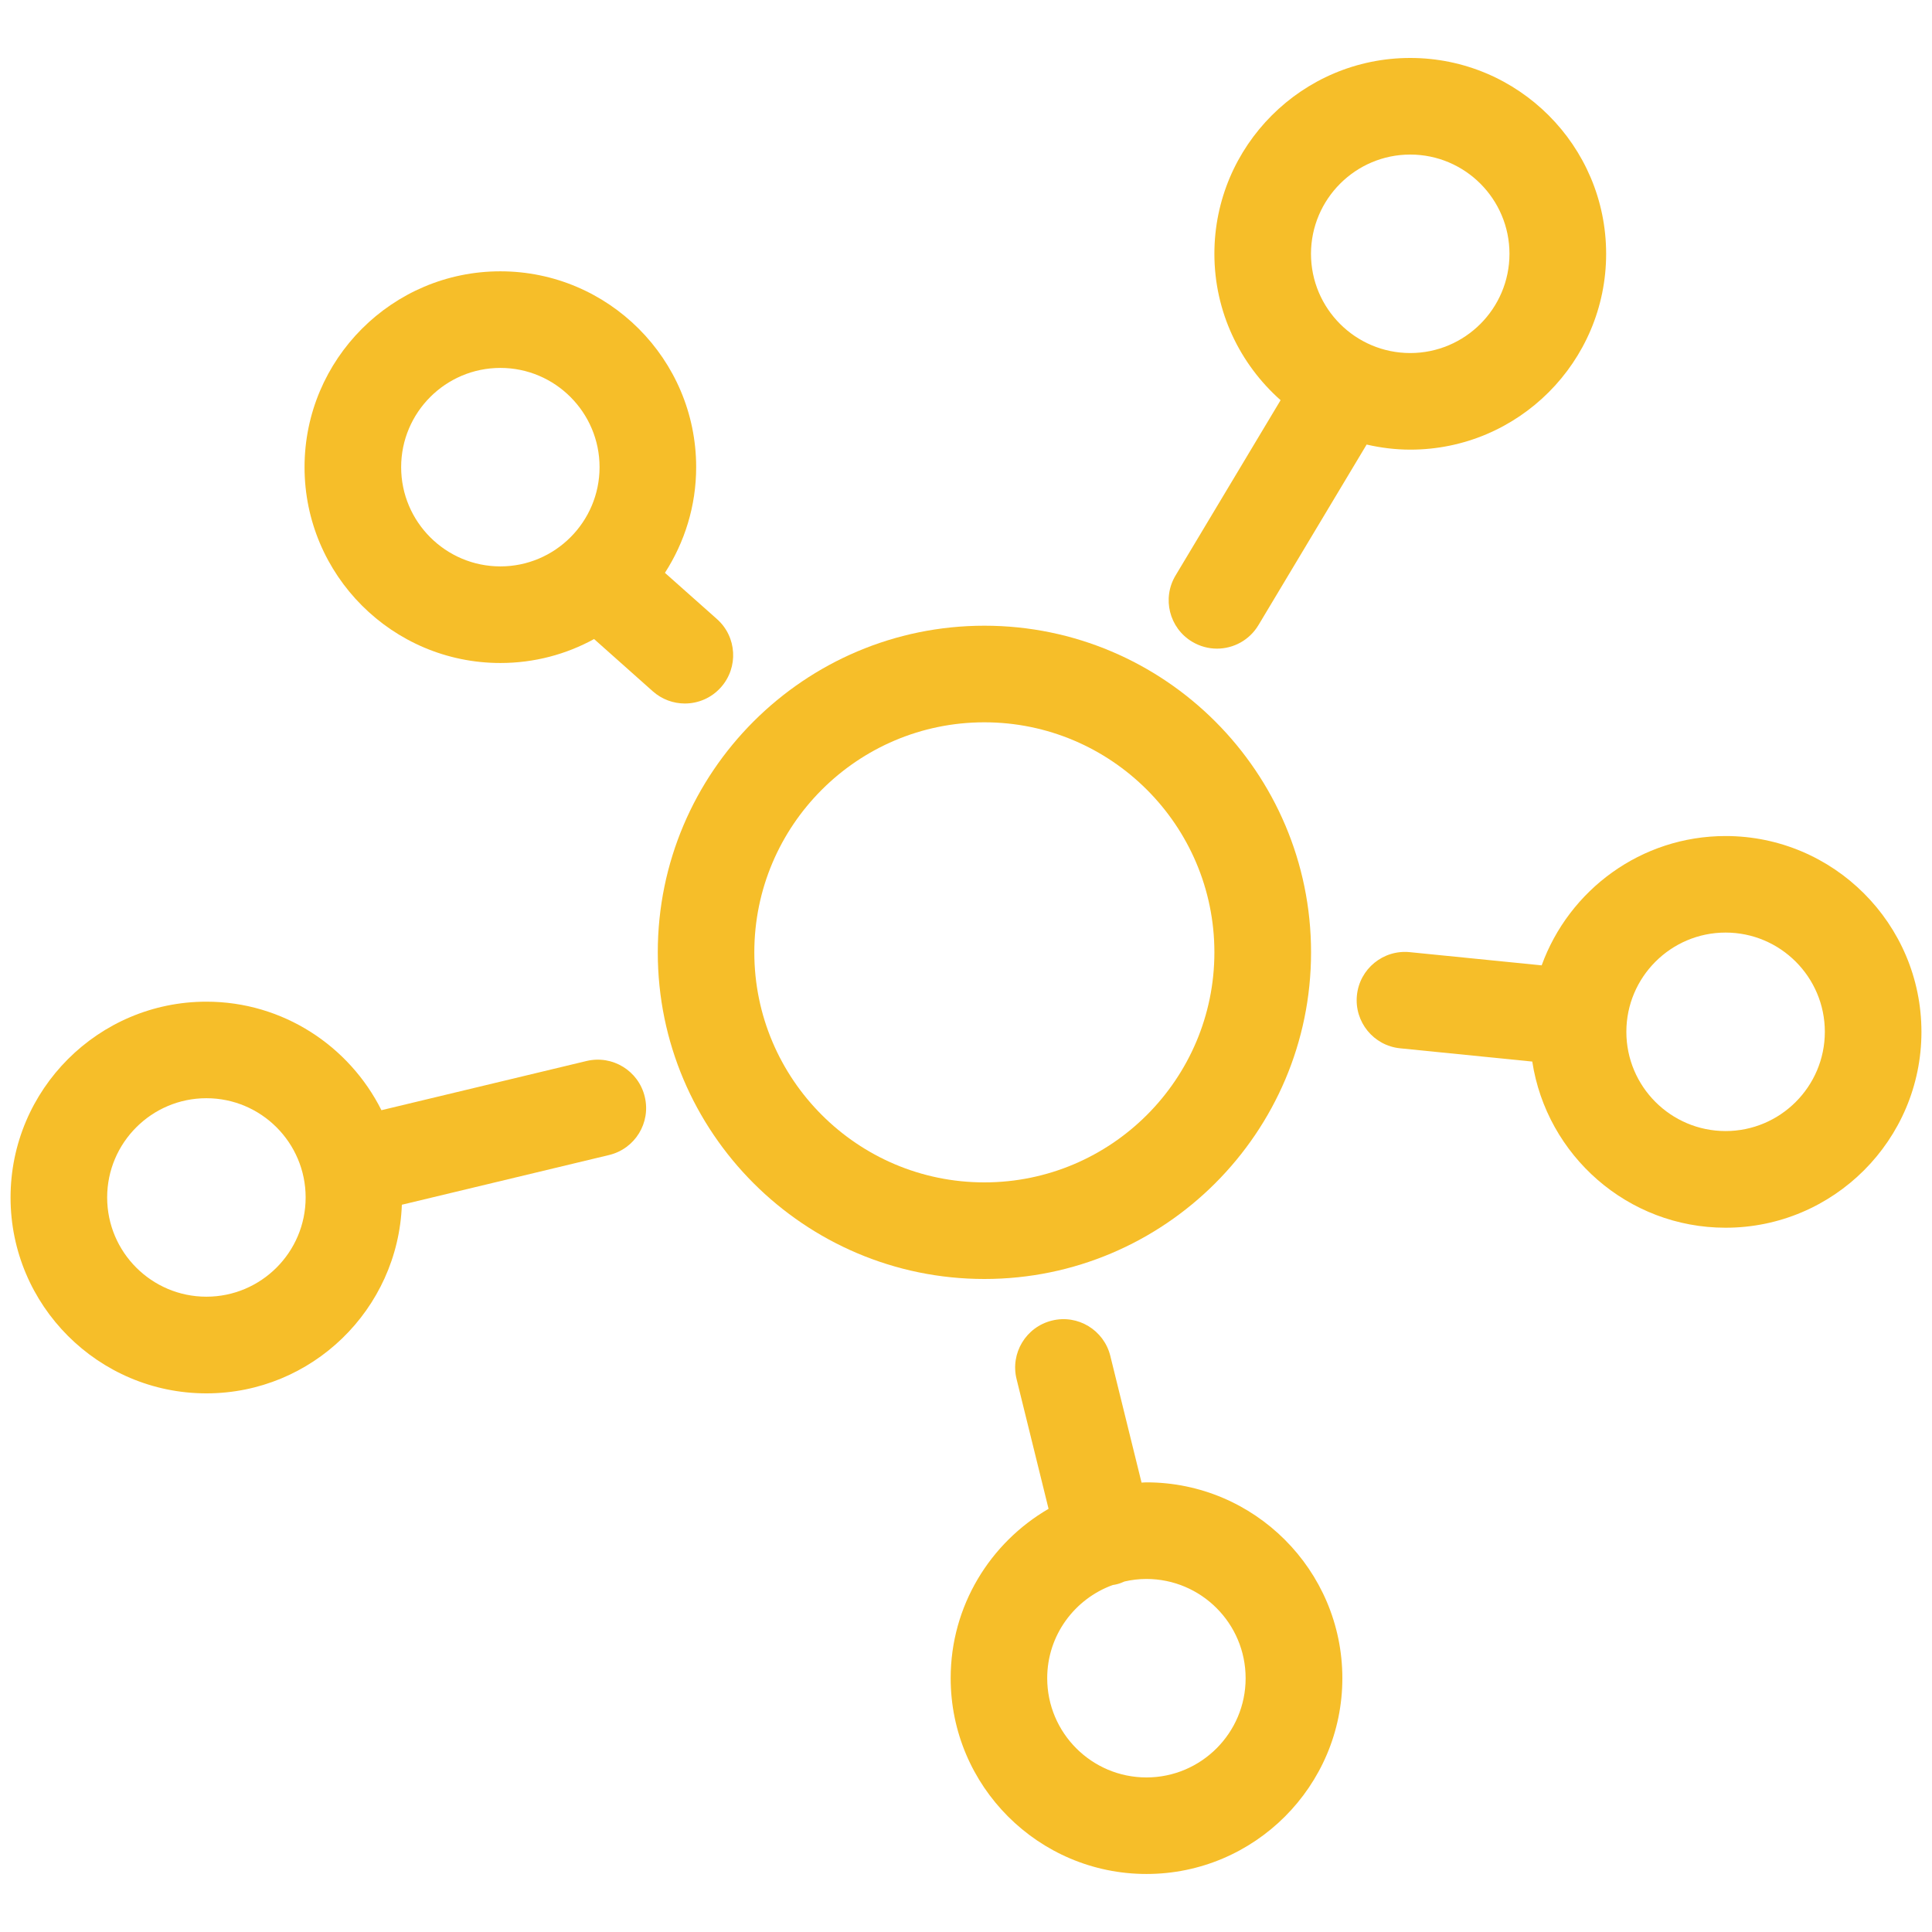
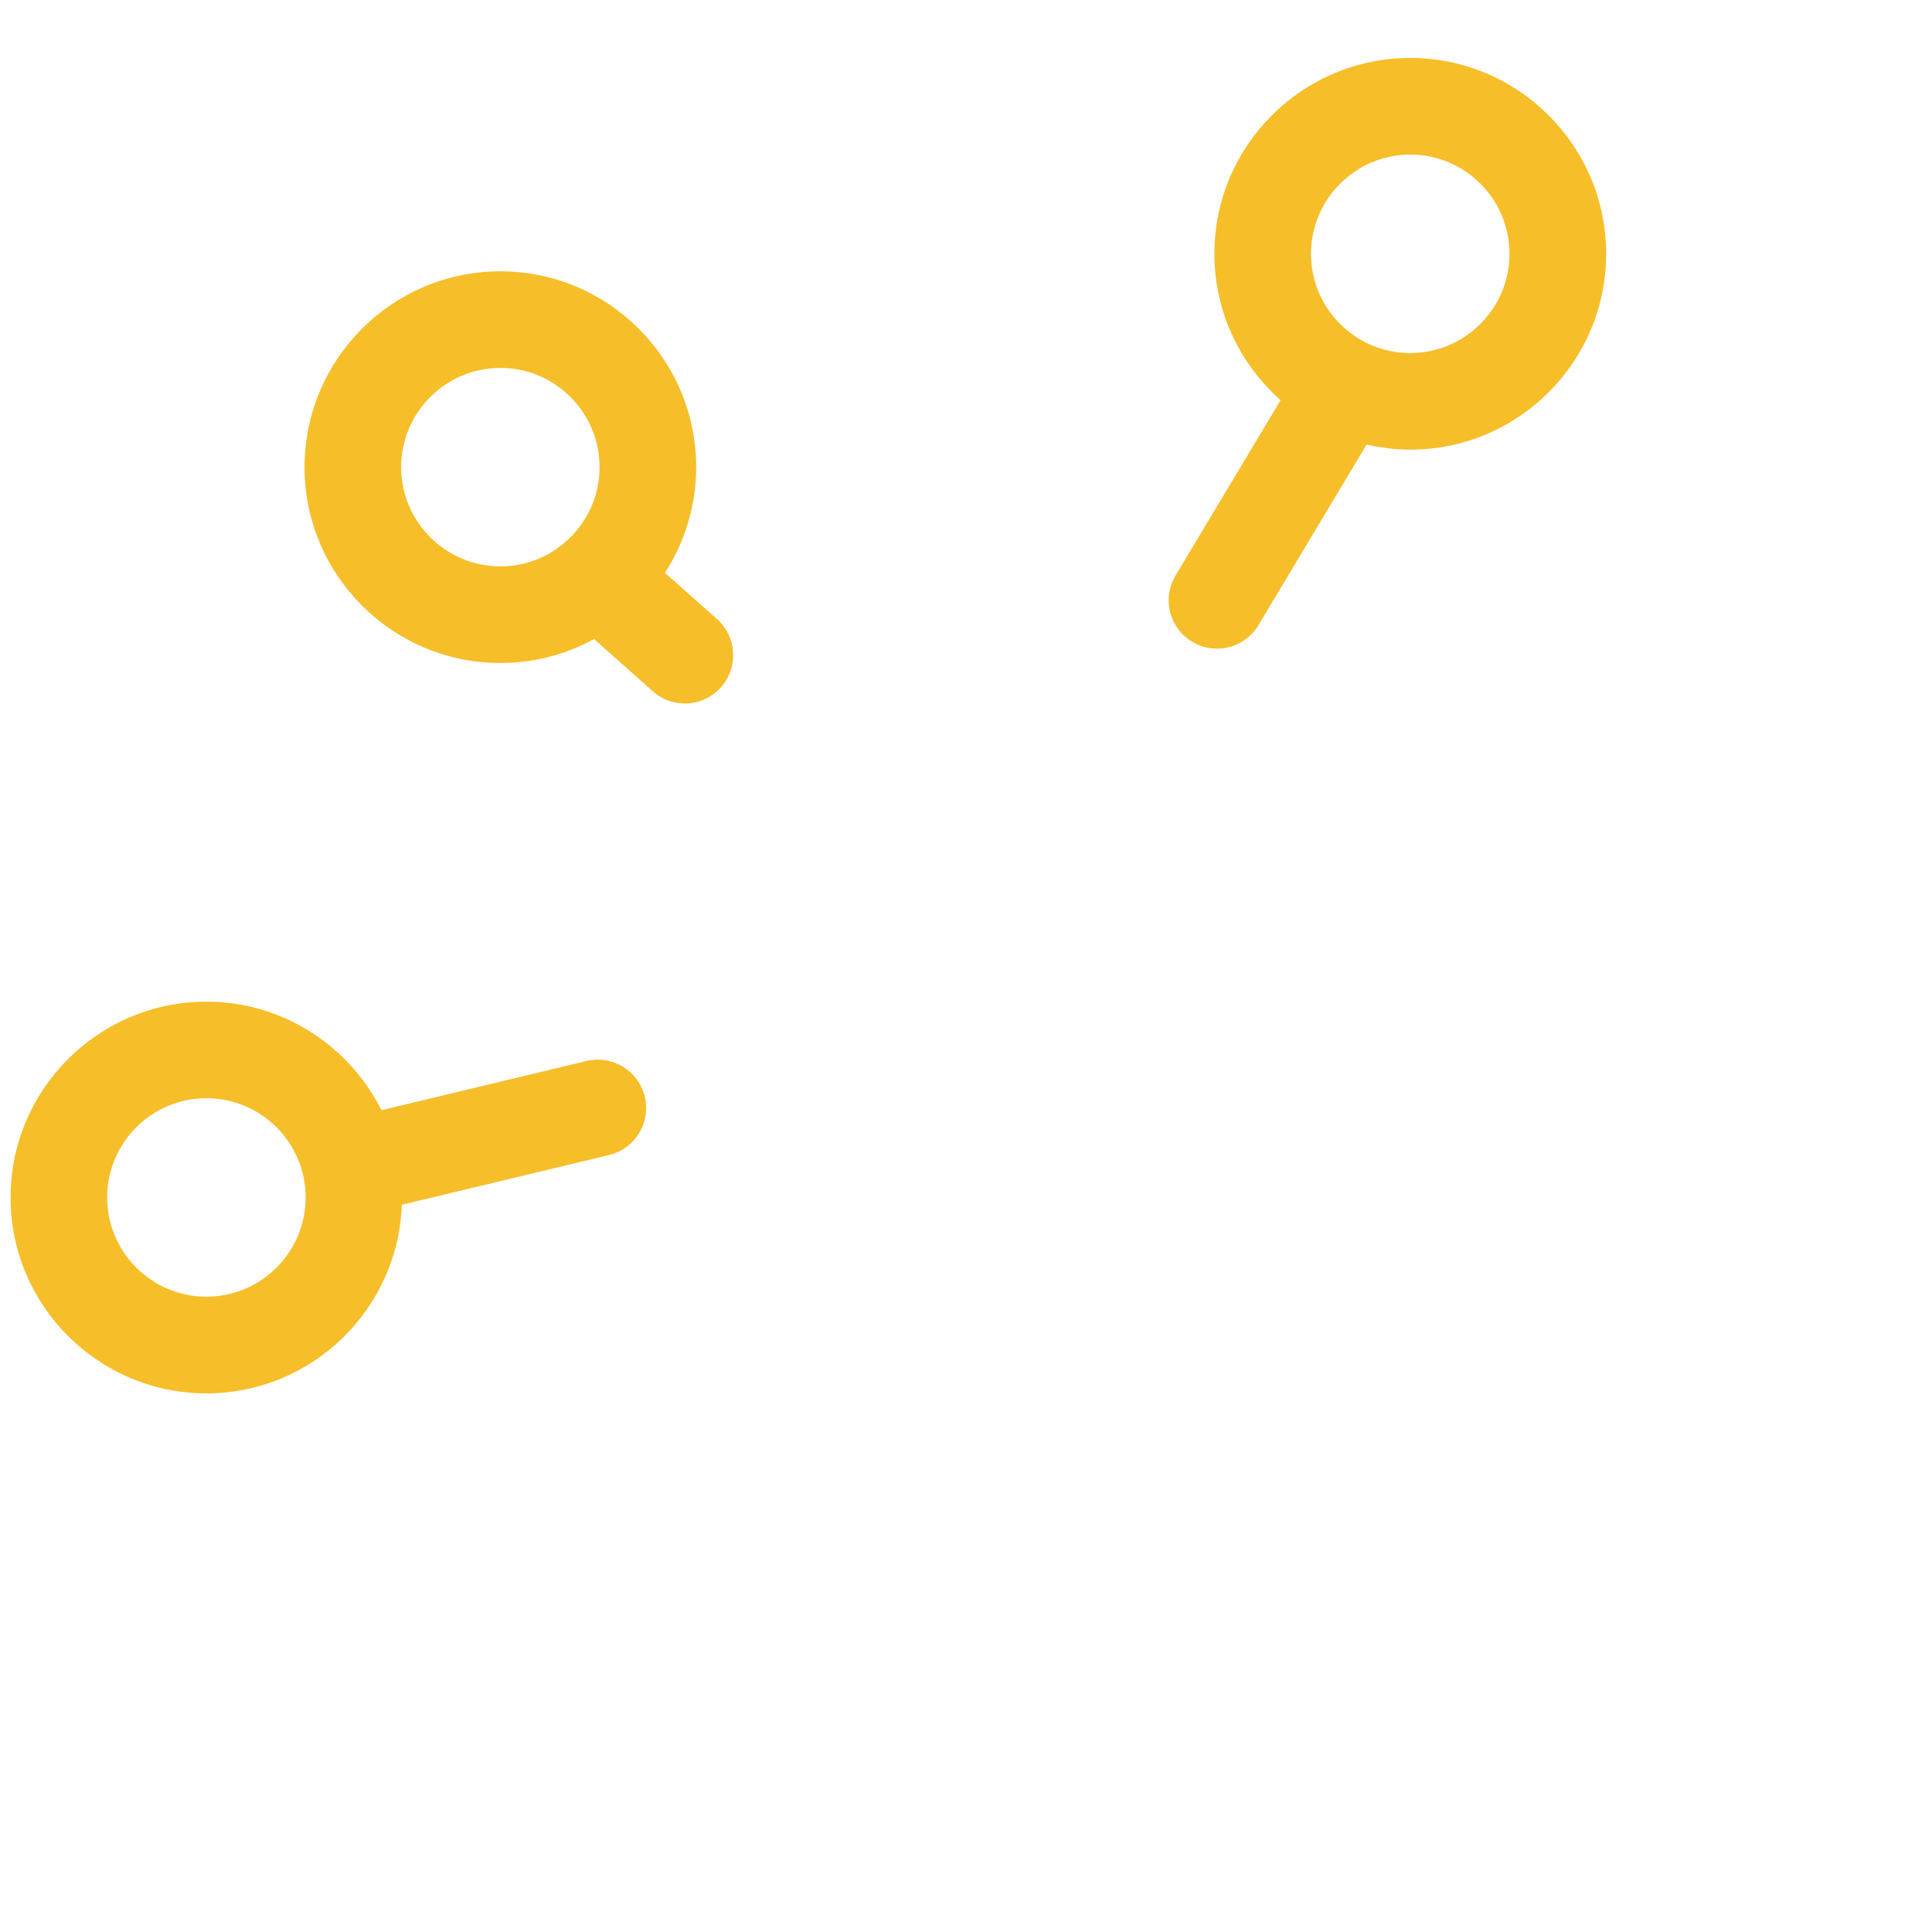
<svg xmlns="http://www.w3.org/2000/svg" version="1.1" id="Layer_1" x="0px" y="0px" viewBox="0 0 300 300" style="enable-background:new 0 0 300 300;" xml:space="preserve">
  <style type="text/css">
	.st0{fill:#F6BE29;}
</style>
  <g>
-     <path class="st0" d="M203.58,147.88c0-27.97-22.76-50.72-50.72-50.72c-27.97,0-50.72,22.75-50.72,50.72s22.75,50.72,50.72,50.72   C180.82,198.6,203.58,175.85,203.58,147.88z M117.13,147.88c0-19.7,16.03-35.72,35.72-35.72s35.72,16.02,35.72,35.72   c0,19.7-16.03,35.72-35.72,35.72S117.13,167.58,117.13,147.88z" />
-     <path class="st0" d="M178.02,230.18c-0.26,0-0.51,0.03-0.76,0.04l-4.85-19.67c-0.99-4.02-5.05-6.49-9.07-5.49   c-4.02,0.99-6.48,5.05-5.49,9.07l4.97,20.16c-9.07,5.27-15.2,15.07-15.2,26.29c0,16.77,13.64,30.41,30.41,30.41   c16.77,0,30.41-13.64,30.41-30.41C208.43,243.82,194.79,230.18,178.02,230.18z M178.02,276c-8.5,0-15.41-6.91-15.41-15.41   c0-6.66,4.25-12.32,10.18-14.47c0.21-0.03,0.42-0.06,0.63-0.12c0.42-0.1,0.82-0.26,1.2-0.43c1.09-0.25,2.23-0.39,3.39-0.39   c8.5,0,15.41,6.91,15.41,15.41C193.43,269.08,186.52,276,178.02,276z" />
-     <path class="st0" d="M267.95,129.82c-13.14,0-24.32,8.39-28.56,20.08l-20.48-2.05c-4.12-0.41-7.8,2.59-8.21,6.72   c-0.41,4.12,2.59,7.8,6.71,8.21l20.52,2.06c2.23,14.58,14.82,25.8,30.02,25.8c16.77,0,30.41-13.64,30.41-30.41   C298.36,143.46,284.72,129.82,267.95,129.82z M267.95,175.63c-8.5,0-15.41-6.91-15.41-15.41c0-8.49,6.91-15.41,15.41-15.41   s15.41,6.91,15.41,15.41C283.36,168.72,276.44,175.63,267.95,175.63z" />
-     <path class="st0" d="M185.12,99.65c1.21,0.72,2.54,1.07,3.85,1.07c2.55,0,5.03-1.3,6.44-3.65l16.8-28.04   c2.18,0.5,4.44,0.79,6.78,0.79c16.77,0,30.41-13.64,30.41-30.41S235.75,9,218.98,9s-30.41,13.64-30.41,30.41   c0,9.04,3.99,17.15,10.28,22.73l-16.31,27.22C180.41,92.91,181.56,97.52,185.12,99.65z M218.98,24c8.5,0,15.41,6.91,15.41,15.41   c0,8.5-6.91,15.41-15.41,15.41s-15.41-6.91-15.41-15.41C203.58,30.92,210.49,24,218.98,24z" />
+     <path class="st0" d="M185.12,99.65c1.21,0.72,2.54,1.07,3.85,1.07c2.55,0,5.03-1.3,6.44-3.65l16.8-28.04   c2.18,0.5,4.44,0.79,6.78,0.79c16.77,0,30.41-13.64,30.41-30.41S235.75,9,218.98,9s-30.41,13.64-30.41,30.41   c0,9.04,3.99,17.15,10.28,22.73l-16.31,27.22C180.41,92.91,181.56,97.52,185.12,99.65M218.98,24c8.5,0,15.41,6.91,15.41,15.41   c0,8.5-6.91,15.41-15.41,15.41s-15.41-6.91-15.41-15.41C203.58,30.92,210.49,24,218.98,24z" />
    <path class="st0" d="M111.95,106.72c2.75-3.09,2.48-7.84-0.62-10.59l-8.08-7.18c3.05-4.74,4.85-10.36,4.85-16.41   c0-16.77-13.64-30.41-30.41-30.41S47.29,55.78,47.29,72.54c0,16.77,13.64,30.41,30.41,30.41c5.27,0,10.23-1.35,14.55-3.72   l9.11,8.11c1.43,1.27,3.21,1.9,4.98,1.9C108.41,109.24,110.47,108.39,111.95,106.72z M62.29,72.54c0-8.5,6.91-15.41,15.41-15.41   S93.1,64.05,93.1,72.54S86.19,87.95,77.7,87.95S62.29,81.04,62.29,72.54z" />
    <path class="st0" d="M91.08,164.75l-31.85,7.64c-5-9.97-15.29-16.85-27.18-16.85c-16.77,0-30.41,13.64-30.41,30.41   c0,16.77,13.64,30.41,30.41,30.41c16.39,0,29.76-13.04,30.35-29.29l32.18-7.72c4.03-0.97,6.51-5.01,5.54-9.04   C99.16,166.27,95.11,163.79,91.08,164.75z M32.05,201.35c-8.5,0-15.41-6.91-15.41-15.41c0-8.49,6.91-15.41,15.41-15.41   s15.41,6.91,15.41,15.41C47.46,194.44,40.55,201.35,32.05,201.35z" />
  </g>
</svg>